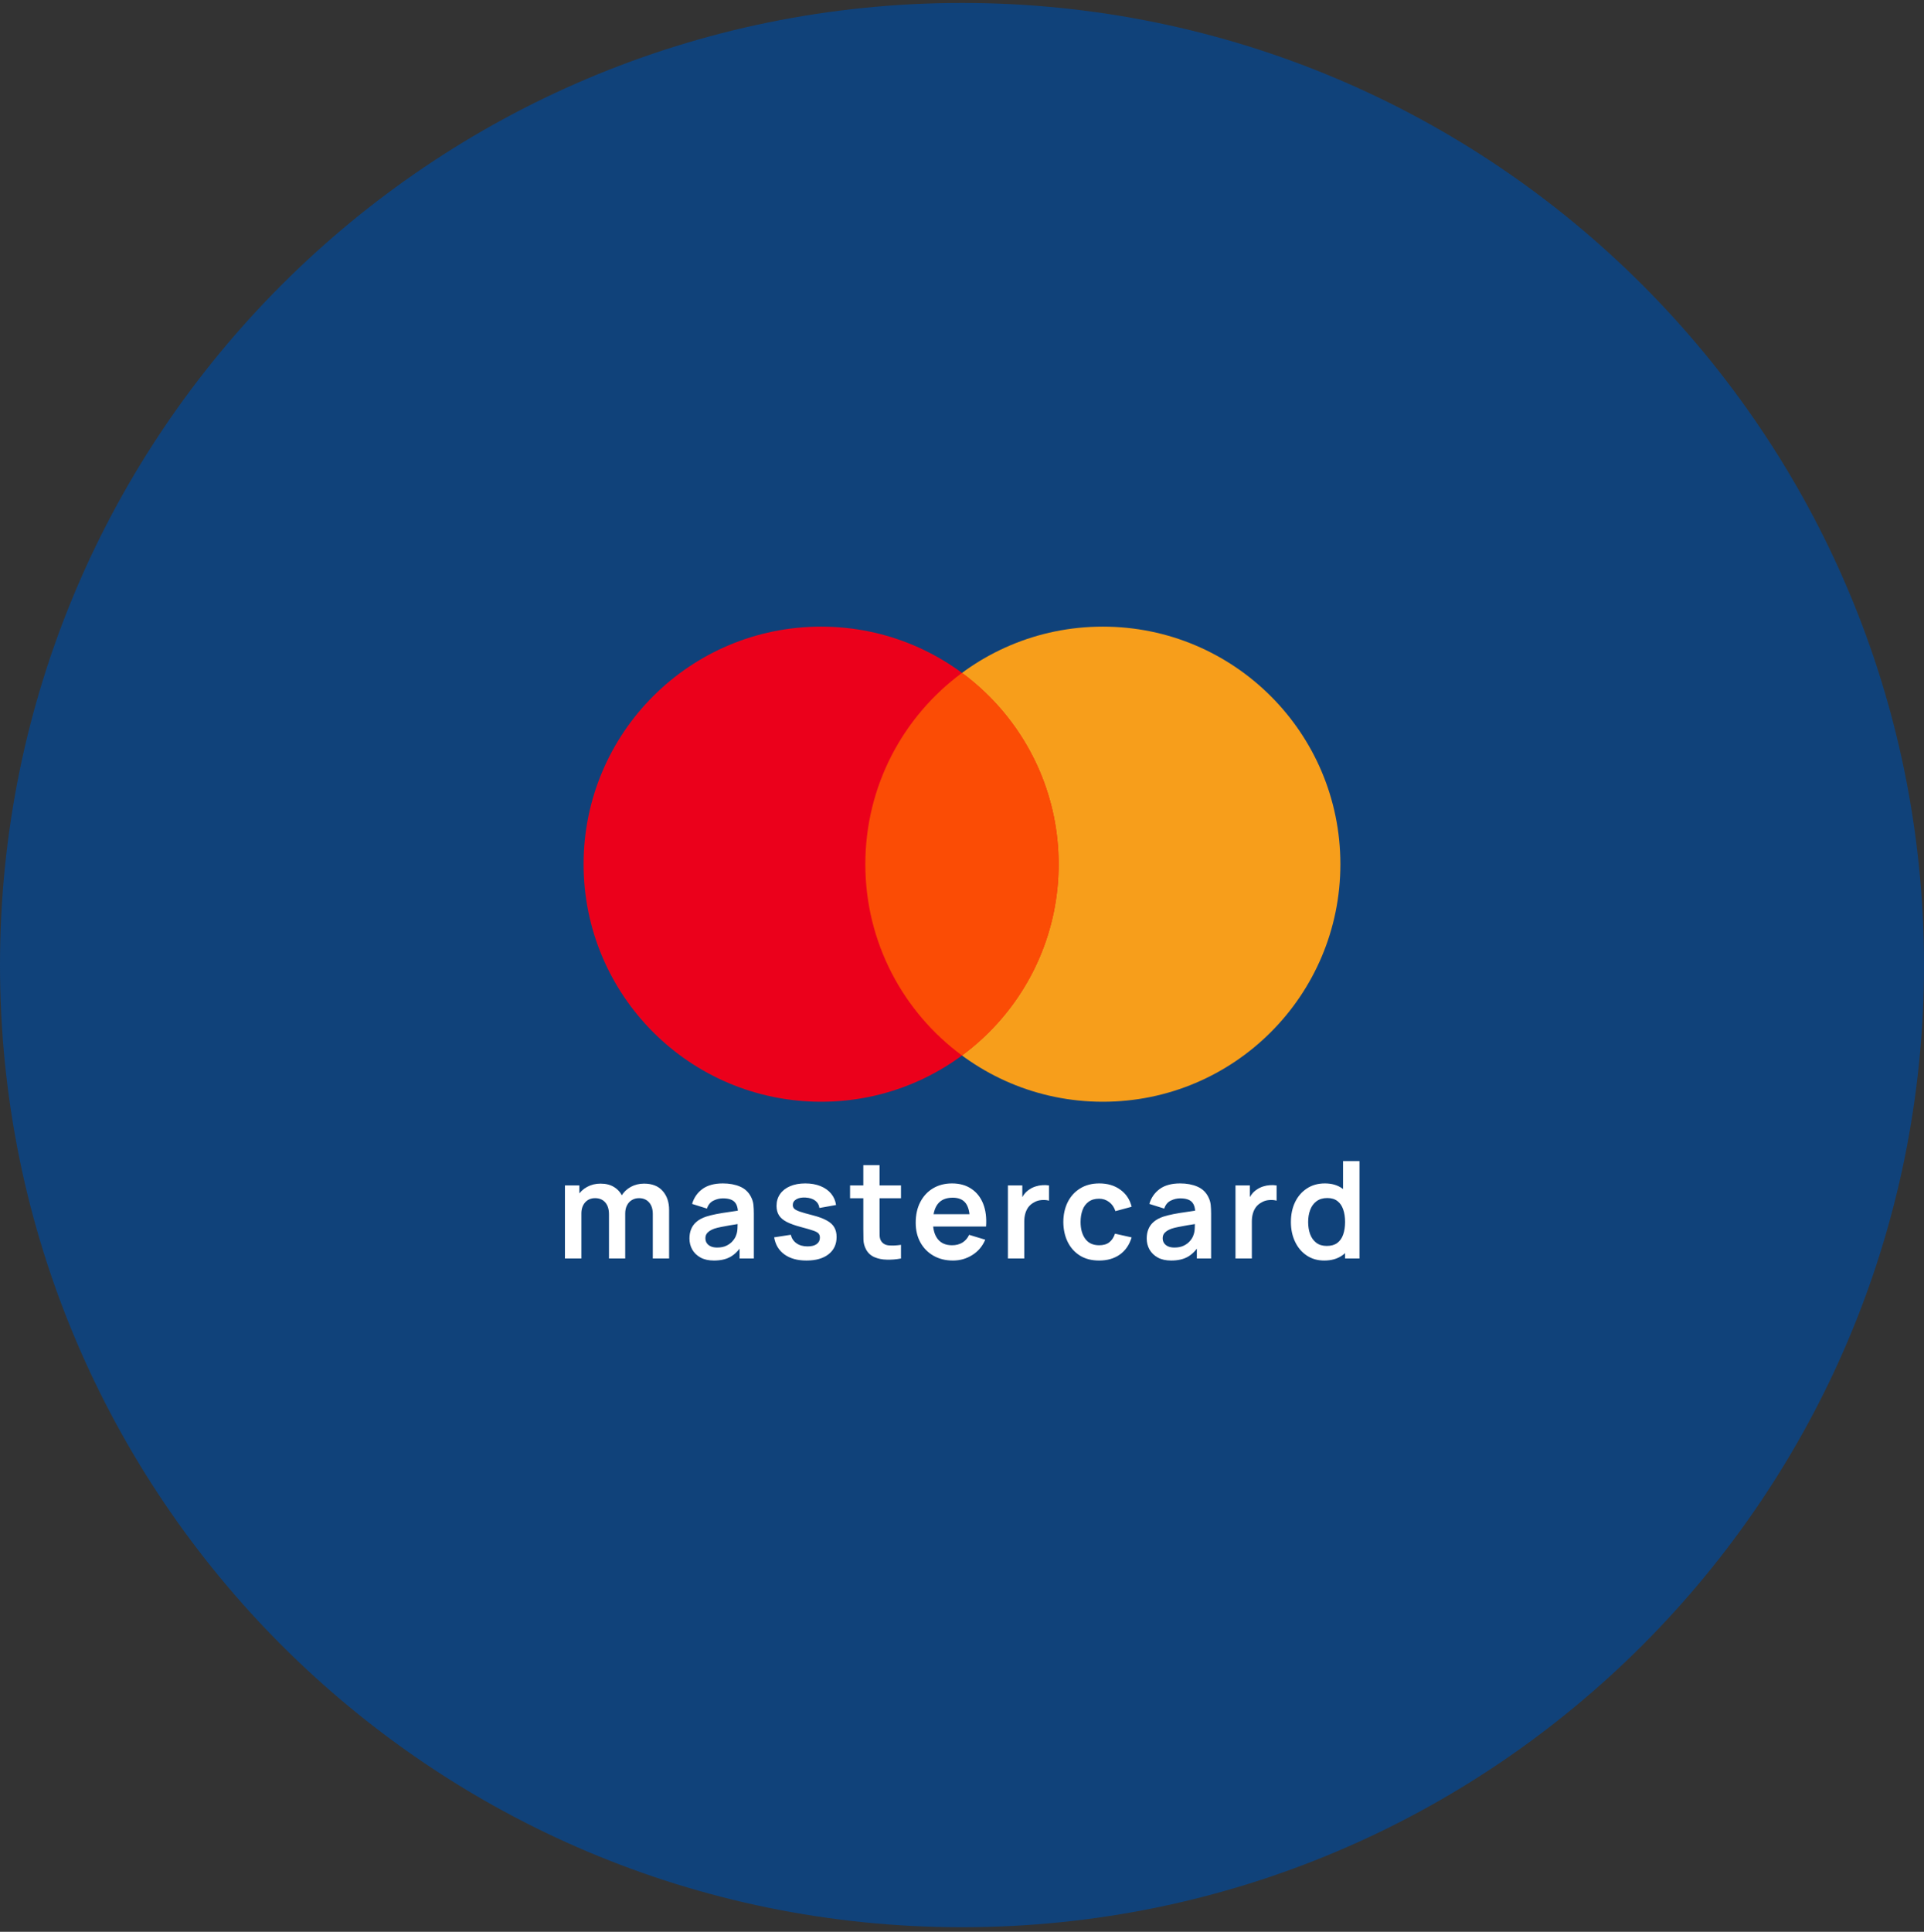
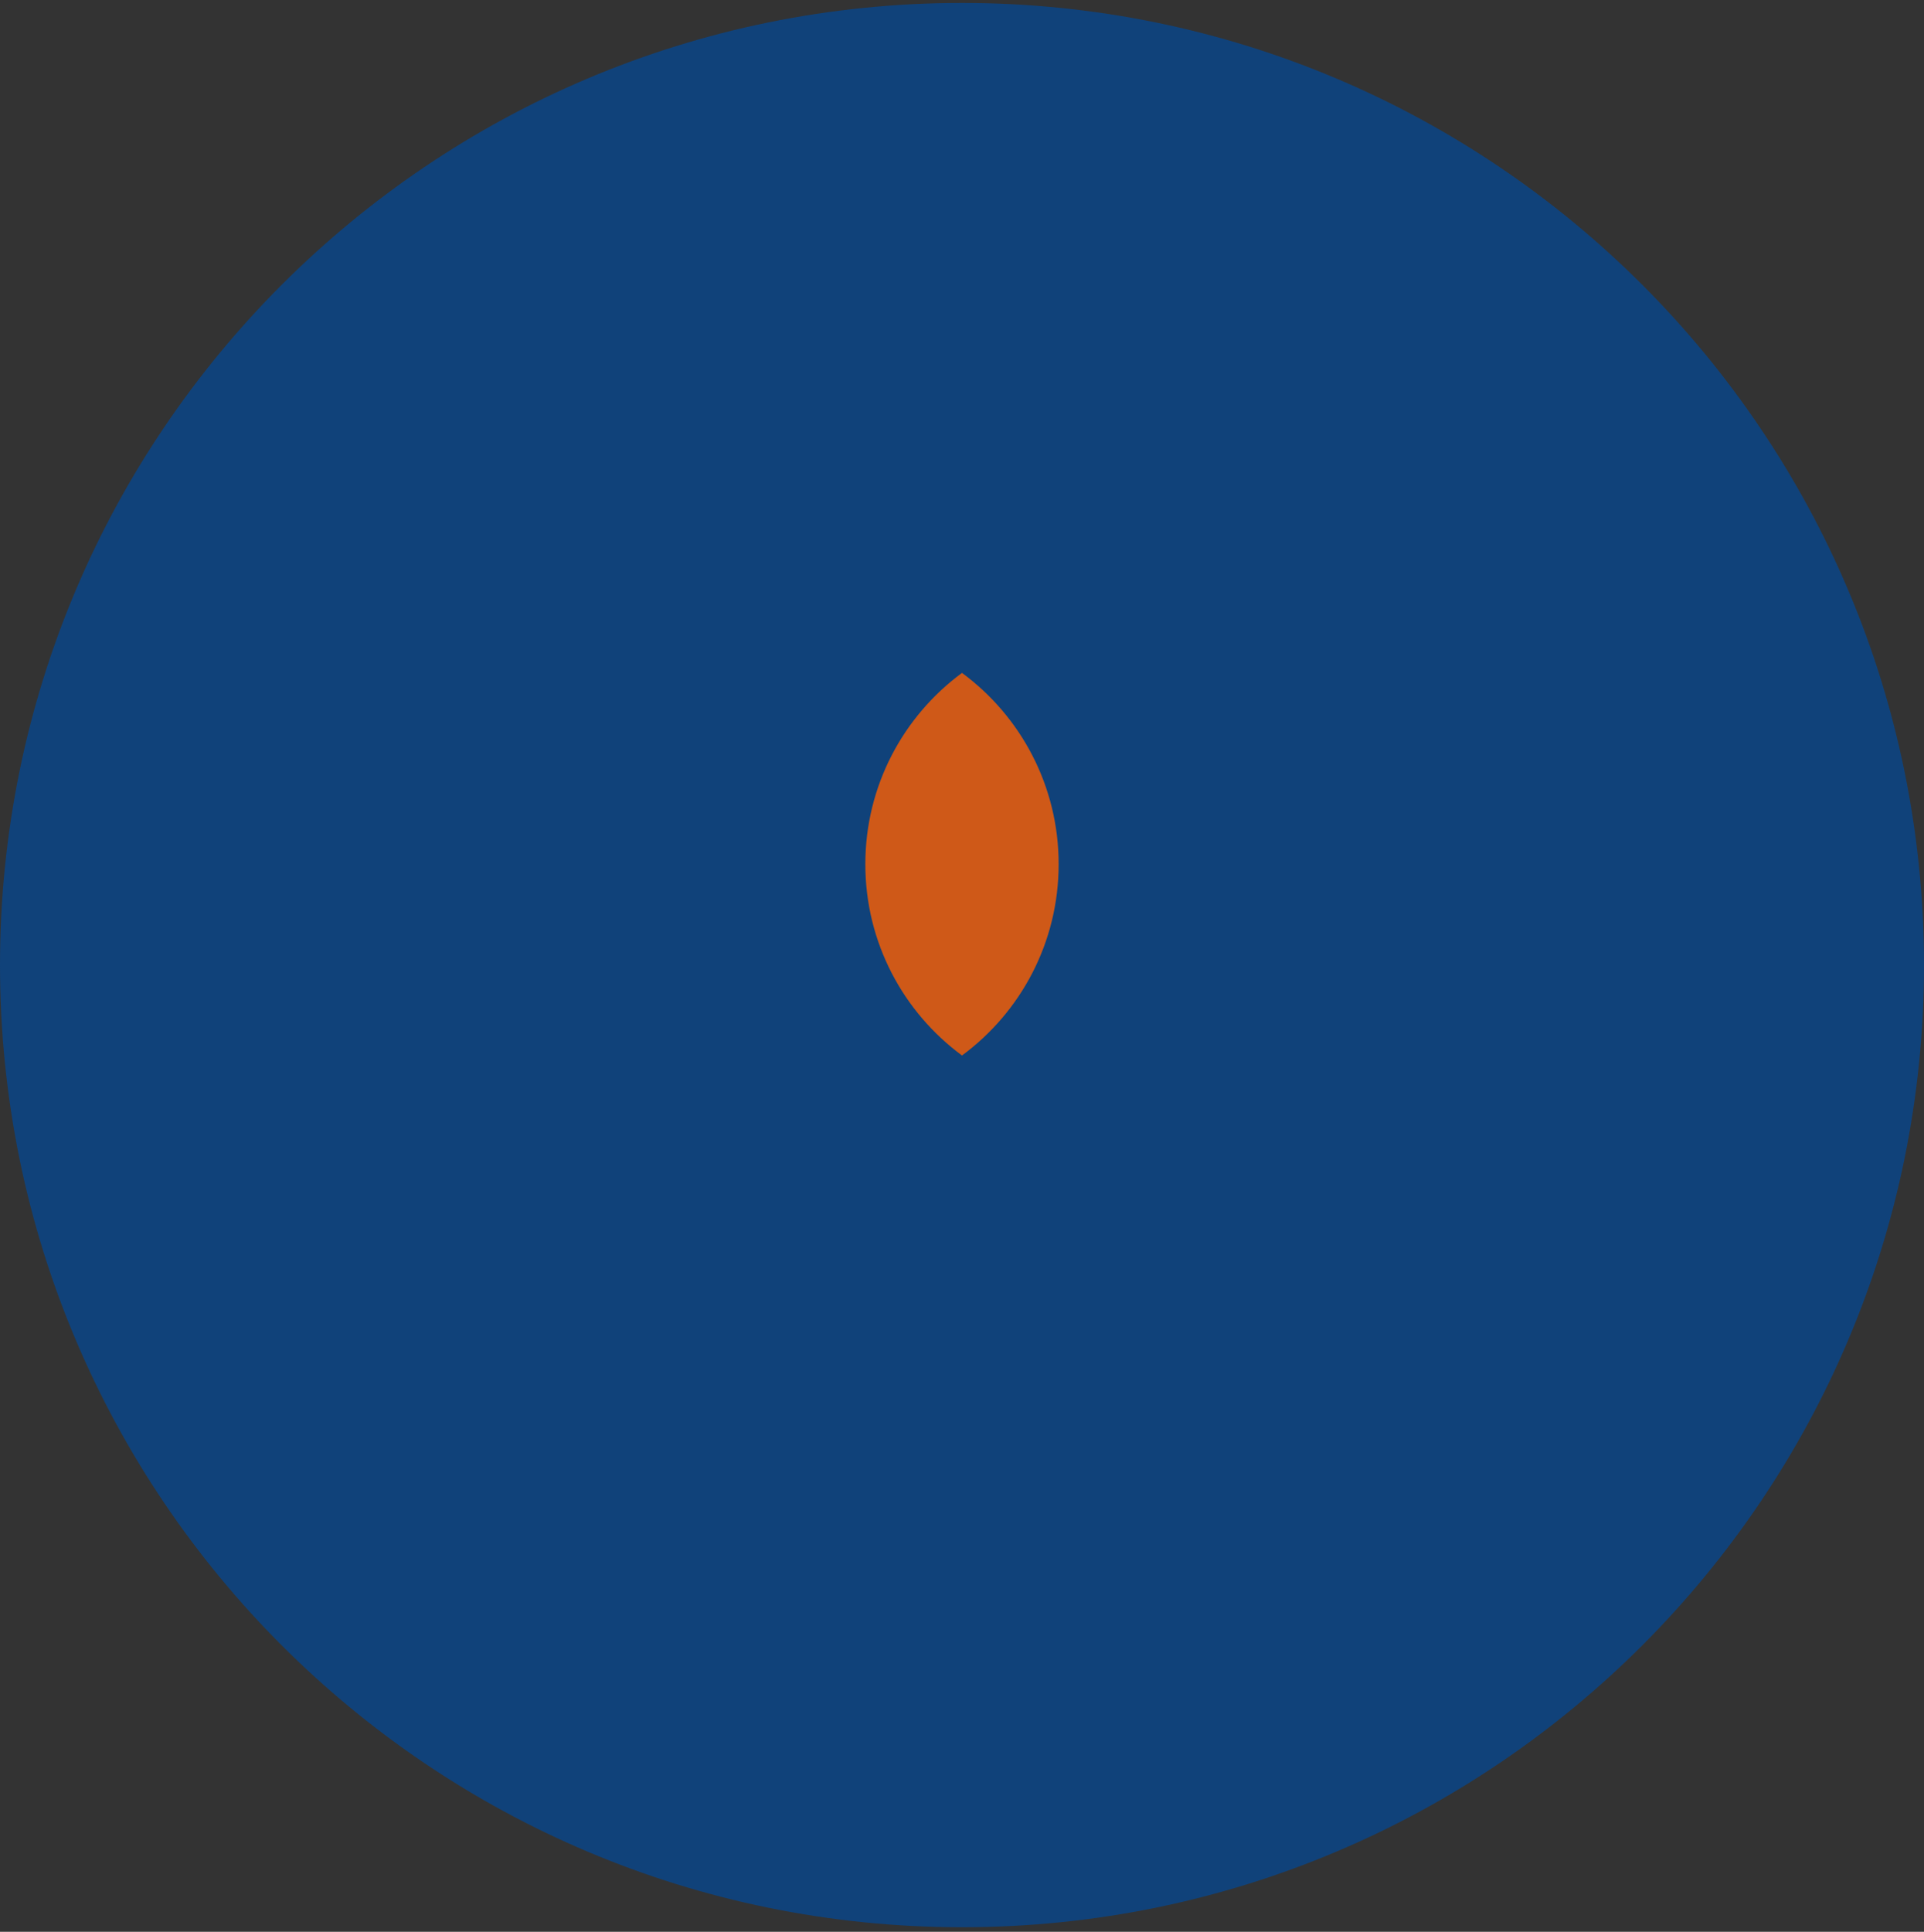
<svg xmlns="http://www.w3.org/2000/svg" width="512" height="514" viewBox="0 0 512 514" fill="none">
  <rect x="0" y="0" width="512" height="514" fill="#333333" stroke="none" />
  <g clip-path="url(#clip0_773_92)">
    <path d="M512 256.781C512 115.396 397.385 0.781 256 0.781C114.615 0.781 0 115.396 0 256.781C0 398.166 114.615 512.781 256 512.781C397.385 512.781 512 398.166 512 256.781Z" fill="#10427A" />
-     <path d="M173.72 334.852V323.044C173.72 321.712 173.39 320.674 172.73 319.93C172.07 319.174 171.176 318.796 170.048 318.796C169.352 318.796 168.728 318.958 168.176 319.282C167.624 319.594 167.186 320.062 166.862 320.686C166.538 321.298 166.376 322.03 166.376 322.882L164.45 321.748C164.438 320.404 164.738 319.222 165.35 318.202C165.974 317.17 166.814 316.366 167.87 315.79C168.926 315.214 170.102 314.926 171.398 314.926C173.546 314.926 175.19 315.574 176.33 316.87C177.482 318.154 178.058 319.846 178.058 321.946V334.852H173.72ZM150.338 334.852V315.412H154.172V321.442H154.712V334.852H150.338ZM162.056 334.852V323.098C162.056 321.742 161.726 320.686 161.066 319.93C160.406 319.174 159.506 318.796 158.366 318.796C157.262 318.796 156.374 319.174 155.702 319.93C155.042 320.686 154.712 321.67 154.712 322.882L152.768 321.586C152.768 320.326 153.08 319.192 153.704 318.184C154.328 317.176 155.168 316.384 156.224 315.808C157.292 315.22 158.486 314.926 159.806 314.926C161.258 314.926 162.47 315.238 163.442 315.862C164.426 316.474 165.158 317.314 165.638 318.382C166.13 319.438 166.376 320.632 166.376 321.964V334.852H162.056ZM189.988 335.392C188.584 335.392 187.396 335.128 186.424 334.6C185.452 334.06 184.714 333.346 184.21 332.458C183.718 331.57 183.472 330.592 183.472 329.524C183.472 328.588 183.628 327.748 183.94 327.004C184.252 326.248 184.732 325.6 185.38 325.06C186.028 324.508 186.868 324.058 187.9 323.71C188.68 323.458 189.592 323.23 190.636 323.026C191.692 322.822 192.832 322.636 194.056 322.468C195.292 322.288 196.582 322.096 197.926 321.892L196.378 322.774C196.39 321.43 196.09 320.44 195.478 319.804C194.866 319.168 193.834 318.85 192.382 318.85C191.506 318.85 190.66 319.054 189.844 319.462C189.028 319.87 188.458 320.572 188.134 321.568L184.174 320.326C184.654 318.682 185.566 317.362 186.91 316.366C188.266 315.37 190.09 314.872 192.382 314.872C194.11 314.872 195.628 315.154 196.936 315.718C198.256 316.282 199.234 317.206 199.87 318.49C200.218 319.174 200.428 319.876 200.5 320.596C200.572 321.304 200.608 322.078 200.608 322.918V334.852H196.81V330.64L197.44 331.324C196.564 332.728 195.538 333.76 194.362 334.42C193.198 335.068 191.74 335.392 189.988 335.392ZM190.852 331.936C191.836 331.936 192.676 331.762 193.372 331.414C194.068 331.066 194.62 330.64 195.028 330.136C195.448 329.632 195.73 329.158 195.874 328.714C196.102 328.162 196.228 327.532 196.252 326.824C196.288 326.104 196.306 325.522 196.306 325.078L197.638 325.474C196.33 325.678 195.208 325.858 194.272 326.014C193.336 326.17 192.532 326.32 191.86 326.464C191.188 326.596 190.594 326.746 190.078 326.914C189.574 327.094 189.148 327.304 188.8 327.544C188.452 327.784 188.182 328.06 187.99 328.372C187.81 328.684 187.72 329.05 187.72 329.47C187.72 329.95 187.84 330.376 188.08 330.748C188.32 331.108 188.668 331.396 189.124 331.612C189.592 331.828 190.168 331.936 190.852 331.936ZM214.601 335.392C212.201 335.392 210.251 334.852 208.751 333.772C207.251 332.692 206.339 331.174 206.015 329.218L210.443 328.534C210.671 329.494 211.175 330.25 211.955 330.802C212.735 331.354 213.719 331.63 214.907 331.63C215.951 331.63 216.755 331.426 217.319 331.018C217.895 330.598 218.183 330.028 218.183 329.308C218.183 328.864 218.075 328.51 217.859 328.246C217.655 327.97 217.199 327.706 216.491 327.454C215.783 327.202 214.697 326.884 213.233 326.5C211.601 326.068 210.305 325.606 209.345 325.114C208.385 324.61 207.695 324.016 207.275 323.332C206.855 322.648 206.645 321.82 206.645 320.848C206.645 319.636 206.963 318.58 207.599 317.68C208.235 316.78 209.123 316.09 210.263 315.61C211.403 315.118 212.747 314.872 214.295 314.872C215.807 314.872 217.145 315.106 218.309 315.574C219.485 316.042 220.433 316.708 221.153 317.572C221.873 318.436 222.317 319.45 222.485 320.614L218.057 321.406C217.949 320.578 217.571 319.924 216.923 319.444C216.287 318.964 215.435 318.694 214.367 318.634C213.347 318.574 212.525 318.73 211.901 319.102C211.277 319.462 210.965 319.972 210.965 320.632C210.965 321.004 211.091 321.322 211.343 321.586C211.595 321.85 212.099 322.114 212.855 322.378C213.623 322.642 214.763 322.966 216.275 323.35C217.823 323.746 219.059 324.202 219.983 324.718C220.919 325.222 221.591 325.828 221.999 326.536C222.419 327.244 222.629 328.102 222.629 329.11C222.629 331.066 221.915 332.602 220.487 333.718C219.071 334.834 217.109 335.392 214.601 335.392ZM239.765 334.852C238.481 335.092 237.221 335.194 235.985 335.158C234.761 335.134 233.663 334.912 232.691 334.492C231.719 334.06 230.981 333.382 230.477 332.458C230.033 331.618 229.799 330.76 229.775 329.884C229.751 329.008 229.739 328.018 229.739 326.914V310.012H234.059V326.662C234.059 327.442 234.065 328.126 234.077 328.714C234.101 329.302 234.227 329.782 234.455 330.154C234.887 330.874 235.577 331.276 236.525 331.36C237.473 331.444 238.553 331.396 239.765 331.216V334.852ZM226.211 318.814V315.412H239.765V318.814H226.211ZM253.599 335.392C251.631 335.392 249.903 334.966 248.415 334.114C246.927 333.262 245.763 332.08 244.923 330.568C244.095 329.056 243.681 327.316 243.681 325.348C243.681 323.224 244.089 321.382 244.905 319.822C245.721 318.25 246.855 317.032 248.307 316.168C249.759 315.304 251.439 314.872 253.347 314.872C255.363 314.872 257.073 315.346 258.477 316.294C259.893 317.23 260.943 318.556 261.627 320.272C262.311 321.988 262.569 324.01 262.401 326.338H258.099V324.754C258.087 322.642 257.715 321.1 256.983 320.128C256.251 319.156 255.099 318.67 253.527 318.67C251.751 318.67 250.431 319.222 249.567 320.326C248.703 321.418 248.271 323.02 248.271 325.132C248.271 327.1 248.703 328.624 249.567 329.704C250.431 330.784 251.691 331.324 253.347 331.324C254.415 331.324 255.333 331.09 256.101 330.622C256.881 330.142 257.481 329.452 257.901 328.552L262.185 329.848C261.441 331.6 260.289 332.962 258.729 333.934C257.181 334.906 255.471 335.392 253.599 335.392ZM246.903 326.338V323.062H260.277V326.338H246.903ZM268.217 334.852V315.412H272.051V320.146L271.583 319.534C271.823 318.886 272.141 318.298 272.537 317.77C272.945 317.23 273.431 316.786 273.995 316.438C274.475 316.114 275.003 315.862 275.579 315.682C276.167 315.49 276.767 315.376 277.379 315.34C277.991 315.292 278.585 315.316 279.161 315.412V319.462C278.585 319.294 277.919 319.24 277.163 319.3C276.419 319.36 275.747 319.57 275.147 319.93C274.547 320.254 274.055 320.668 273.671 321.172C273.299 321.676 273.023 322.252 272.843 322.9C272.663 323.536 272.573 324.226 272.573 324.97V334.852H268.217ZM292.487 335.392C290.483 335.392 288.773 334.948 287.357 334.06C285.941 333.16 284.855 331.936 284.099 330.388C283.355 328.84 282.977 327.088 282.965 325.132C282.977 323.14 283.367 321.376 284.135 319.84C284.915 318.292 286.019 317.08 287.447 316.204C288.875 315.316 290.573 314.872 292.541 314.872C294.749 314.872 296.615 315.43 298.139 316.546C299.675 317.65 300.677 319.162 301.145 321.082L296.825 322.252C296.489 321.208 295.931 320.398 295.151 319.822C294.371 319.234 293.483 318.94 292.487 318.94C291.359 318.94 290.429 319.21 289.697 319.75C288.965 320.278 288.425 321.01 288.077 321.946C287.729 322.882 287.555 323.944 287.555 325.132C287.555 326.98 287.969 328.474 288.797 329.614C289.625 330.754 290.855 331.324 292.487 331.324C293.639 331.324 294.545 331.06 295.205 330.532C295.877 330.004 296.381 329.242 296.717 328.246L301.145 329.236C300.545 331.216 299.495 332.74 297.995 333.808C296.495 334.864 294.659 335.392 292.487 335.392ZM311.671 335.392C310.267 335.392 309.079 335.128 308.107 334.6C307.135 334.06 306.397 333.346 305.893 332.458C305.401 331.57 305.155 330.592 305.155 329.524C305.155 328.588 305.311 327.748 305.623 327.004C305.935 326.248 306.415 325.6 307.063 325.06C307.711 324.508 308.551 324.058 309.583 323.71C310.363 323.458 311.275 323.23 312.319 323.026C313.375 322.822 314.515 322.636 315.739 322.468C316.975 322.288 318.265 322.096 319.609 321.892L318.061 322.774C318.073 321.43 317.773 320.44 317.161 319.804C316.549 319.168 315.517 318.85 314.065 318.85C313.189 318.85 312.343 319.054 311.527 319.462C310.711 319.87 310.141 320.572 309.817 321.568L305.857 320.326C306.337 318.682 307.249 317.362 308.593 316.366C309.949 315.37 311.773 314.872 314.065 314.872C315.793 314.872 317.311 315.154 318.619 315.718C319.939 316.282 320.917 317.206 321.553 318.49C321.901 319.174 322.111 319.876 322.183 320.596C322.255 321.304 322.291 322.078 322.291 322.918V334.852H318.493V330.64L319.123 331.324C318.247 332.728 317.221 333.76 316.045 334.42C314.881 335.068 313.423 335.392 311.671 335.392ZM312.535 331.936C313.519 331.936 314.359 331.762 315.055 331.414C315.751 331.066 316.303 330.64 316.711 330.136C317.131 329.632 317.413 329.158 317.557 328.714C317.785 328.162 317.911 327.532 317.935 326.824C317.971 326.104 317.989 325.522 317.989 325.078L319.321 325.474C318.013 325.678 316.891 325.858 315.955 326.014C315.019 326.17 314.215 326.32 313.543 326.464C312.871 326.596 312.277 326.746 311.761 326.914C311.257 327.094 310.831 327.304 310.483 327.544C310.135 327.784 309.865 328.06 309.673 328.372C309.493 328.684 309.403 329.05 309.403 329.47C309.403 329.95 309.523 330.376 309.763 330.748C310.003 331.108 310.351 331.396 310.807 331.612C311.275 331.828 311.851 331.936 312.535 331.936ZM328.777 334.852V315.412H332.611V320.146L332.143 319.534C332.383 318.886 332.701 318.298 333.097 317.77C333.505 317.23 333.991 316.786 334.555 316.438C335.035 316.114 335.563 315.862 336.139 315.682C336.727 315.49 337.327 315.376 337.939 315.34C338.551 315.292 339.145 315.316 339.721 315.412V319.462C339.145 319.294 338.479 319.24 337.723 319.3C336.979 319.36 336.307 319.57 335.707 319.93C335.107 320.254 334.615 320.668 334.231 321.172C333.859 321.676 333.583 322.252 333.403 322.9C333.223 323.536 333.133 324.226 333.133 324.97V334.852H328.777ZM352.399 335.392C350.611 335.392 349.051 334.942 347.719 334.042C346.387 333.142 345.355 331.918 344.623 330.37C343.891 328.822 343.525 327.076 343.525 325.132C343.525 323.164 343.891 321.412 344.623 319.876C345.367 318.328 346.417 317.11 347.773 316.222C349.129 315.322 350.725 314.872 352.561 314.872C354.409 314.872 355.957 315.322 357.205 316.222C358.465 317.11 359.419 318.328 360.067 319.876C360.715 321.424 361.039 323.176 361.039 325.132C361.039 327.064 360.715 328.81 360.067 330.37C359.419 331.918 358.453 333.142 357.169 334.042C355.885 334.942 354.295 335.392 352.399 335.392ZM353.065 331.504C354.229 331.504 355.165 331.24 355.873 330.712C356.593 330.172 357.115 329.422 357.439 328.462C357.775 327.502 357.943 326.392 357.943 325.132C357.943 323.86 357.775 322.75 357.439 321.802C357.115 320.842 356.605 320.098 355.909 319.57C355.213 319.03 354.313 318.76 353.209 318.76C352.045 318.76 351.085 319.048 350.329 319.624C349.573 320.188 349.015 320.956 348.655 321.928C348.295 322.888 348.115 323.956 348.115 325.132C348.115 326.32 348.289 327.4 348.637 328.372C348.997 329.332 349.543 330.094 350.275 330.658C351.007 331.222 351.937 331.504 353.065 331.504ZM357.943 334.852V321.208H357.403V308.932H361.777V334.852H357.943Z" fill="white" />
-     <circle cx="293.484" cy="229.935" r="63.209" fill="#F79E1B" />
-     <circle cx="218.509" cy="229.935" r="63.209" fill="#EB001B" />
    <path opacity="0.8" fill-rule="evenodd" clip-rule="evenodd" d="M255.998 280.834C271.6 269.323 281.719 250.812 281.719 229.936C281.719 209.061 271.6 190.549 255.998 179.039C240.397 190.549 230.277 209.061 230.277 229.936C230.277 250.812 240.397 269.323 255.998 280.834Z" fill="#FF5F00" />
  </g>
  <defs>
    <clipPath id="clip0_773_92">
      <rect width="512" height="513" fill="white" transform="translate(0 0.281)" />
    </clipPath>
  </defs>
</svg>